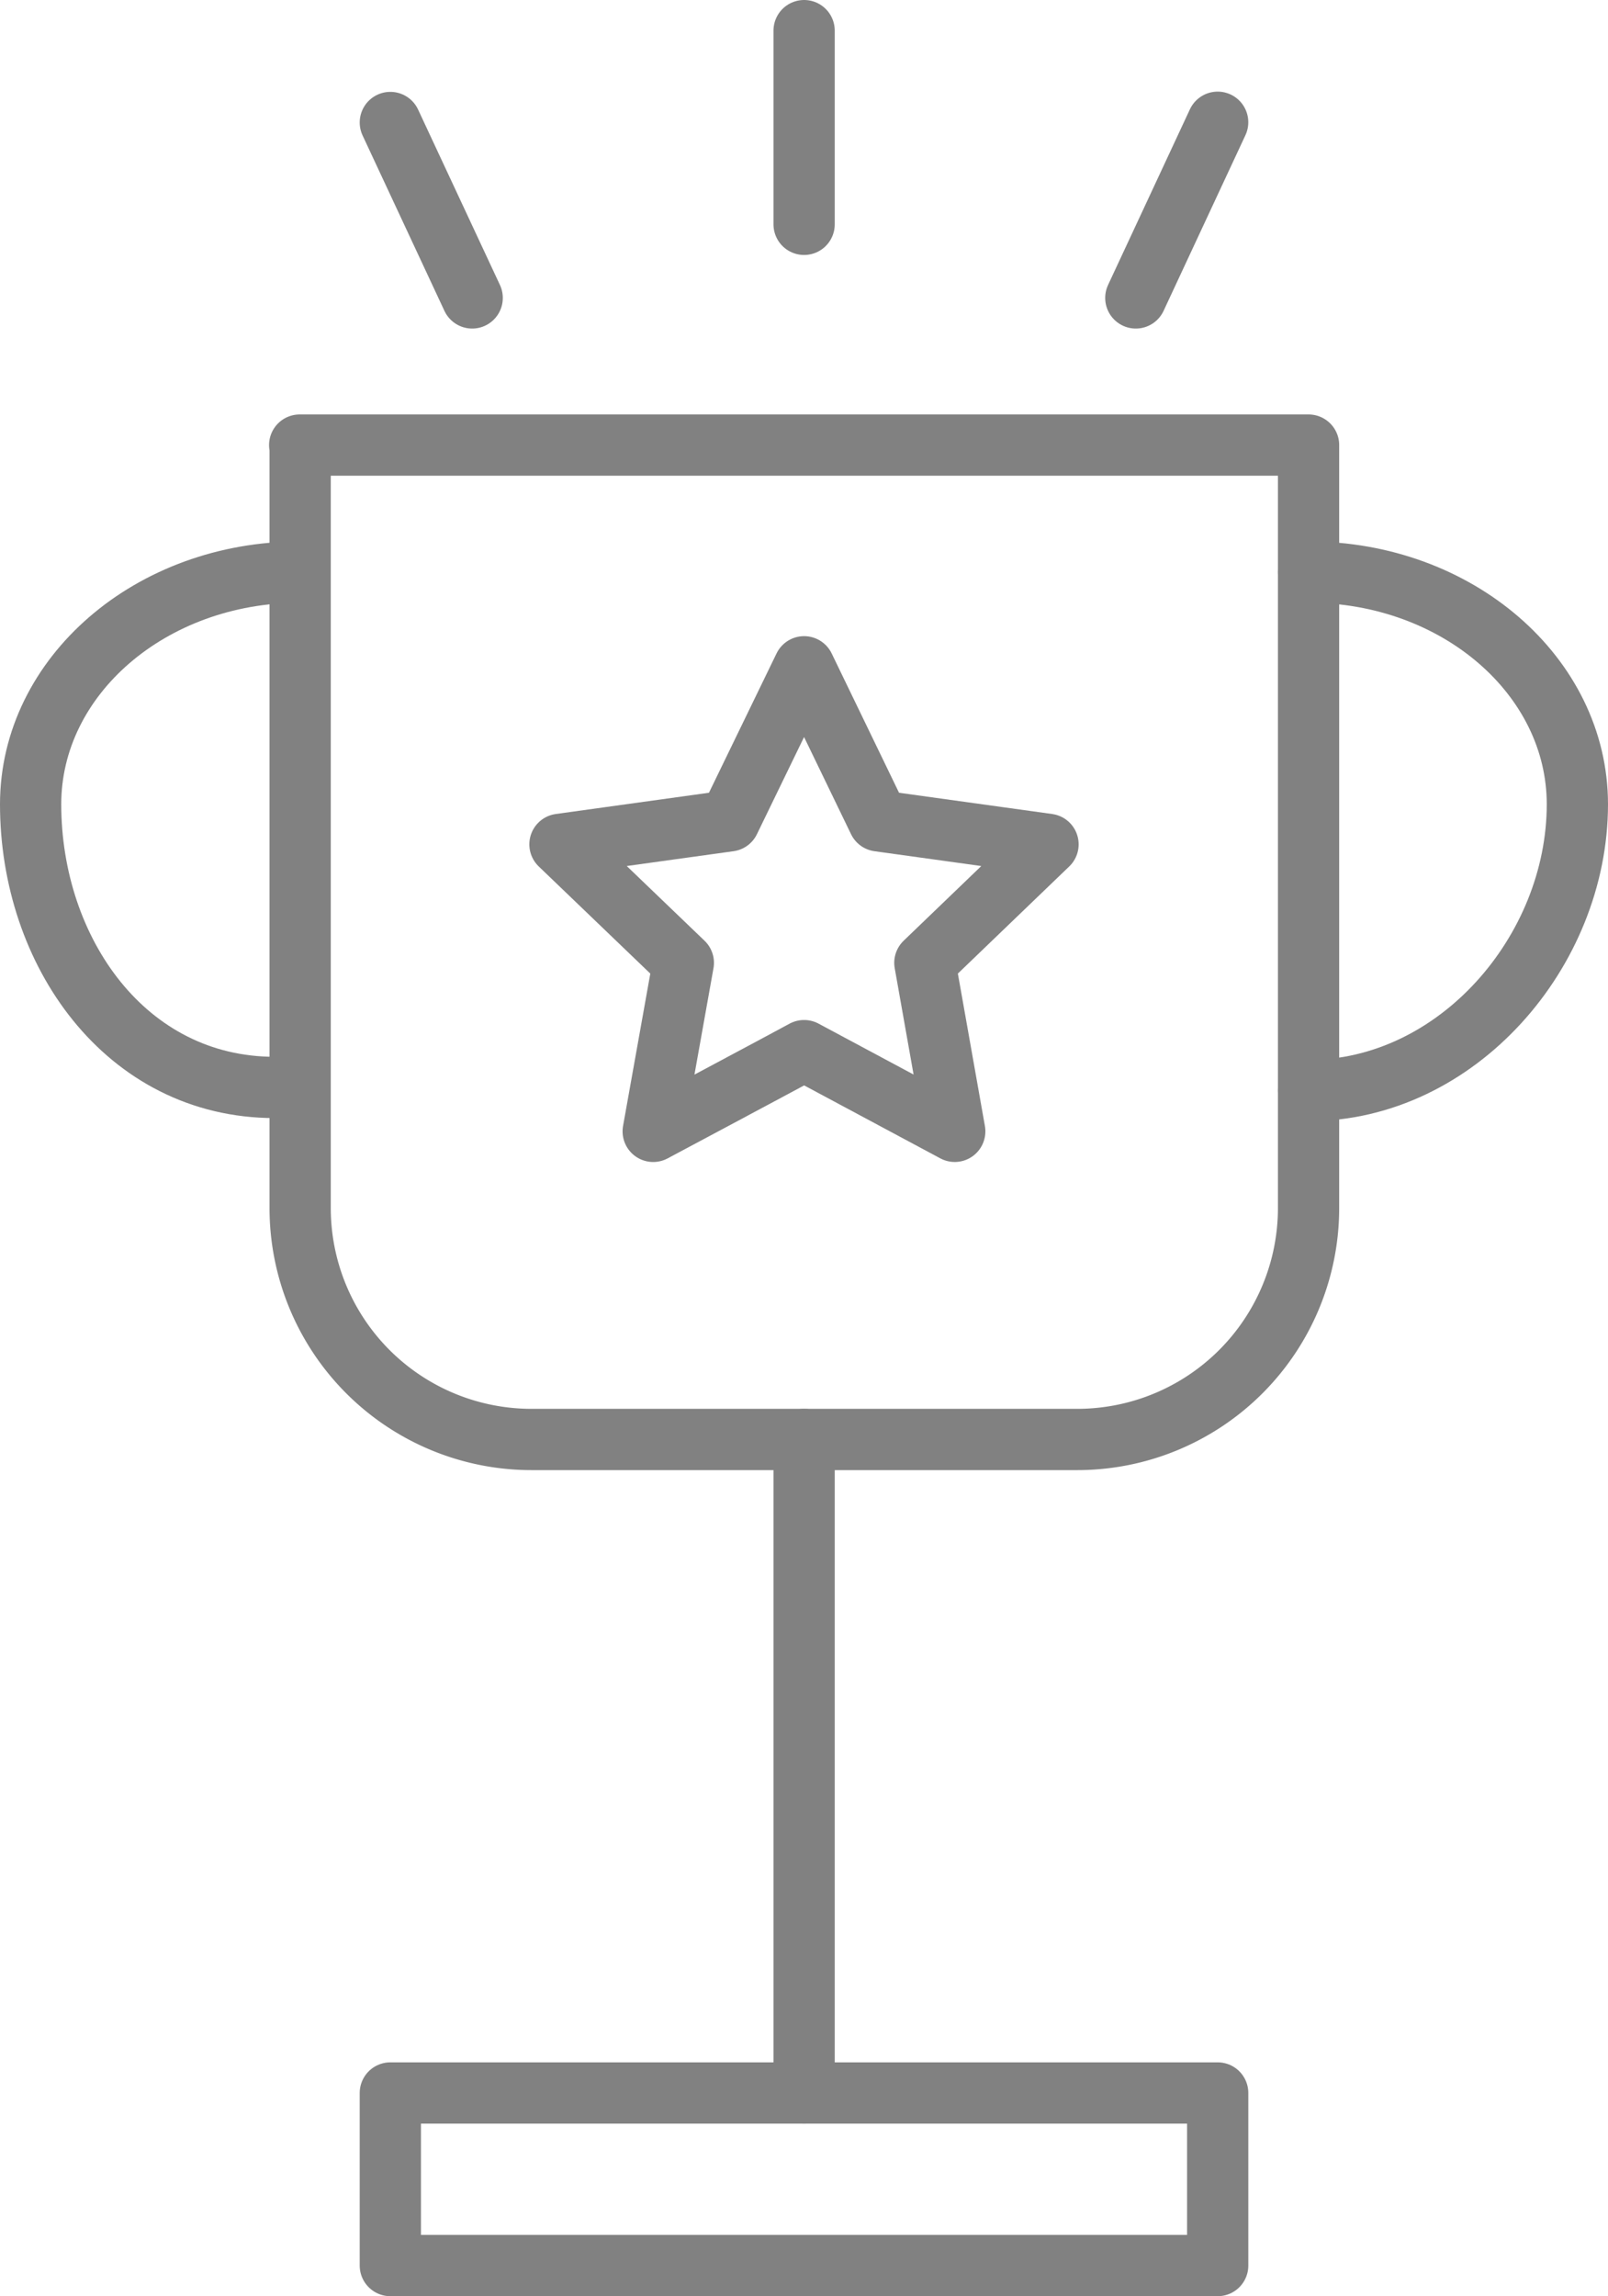
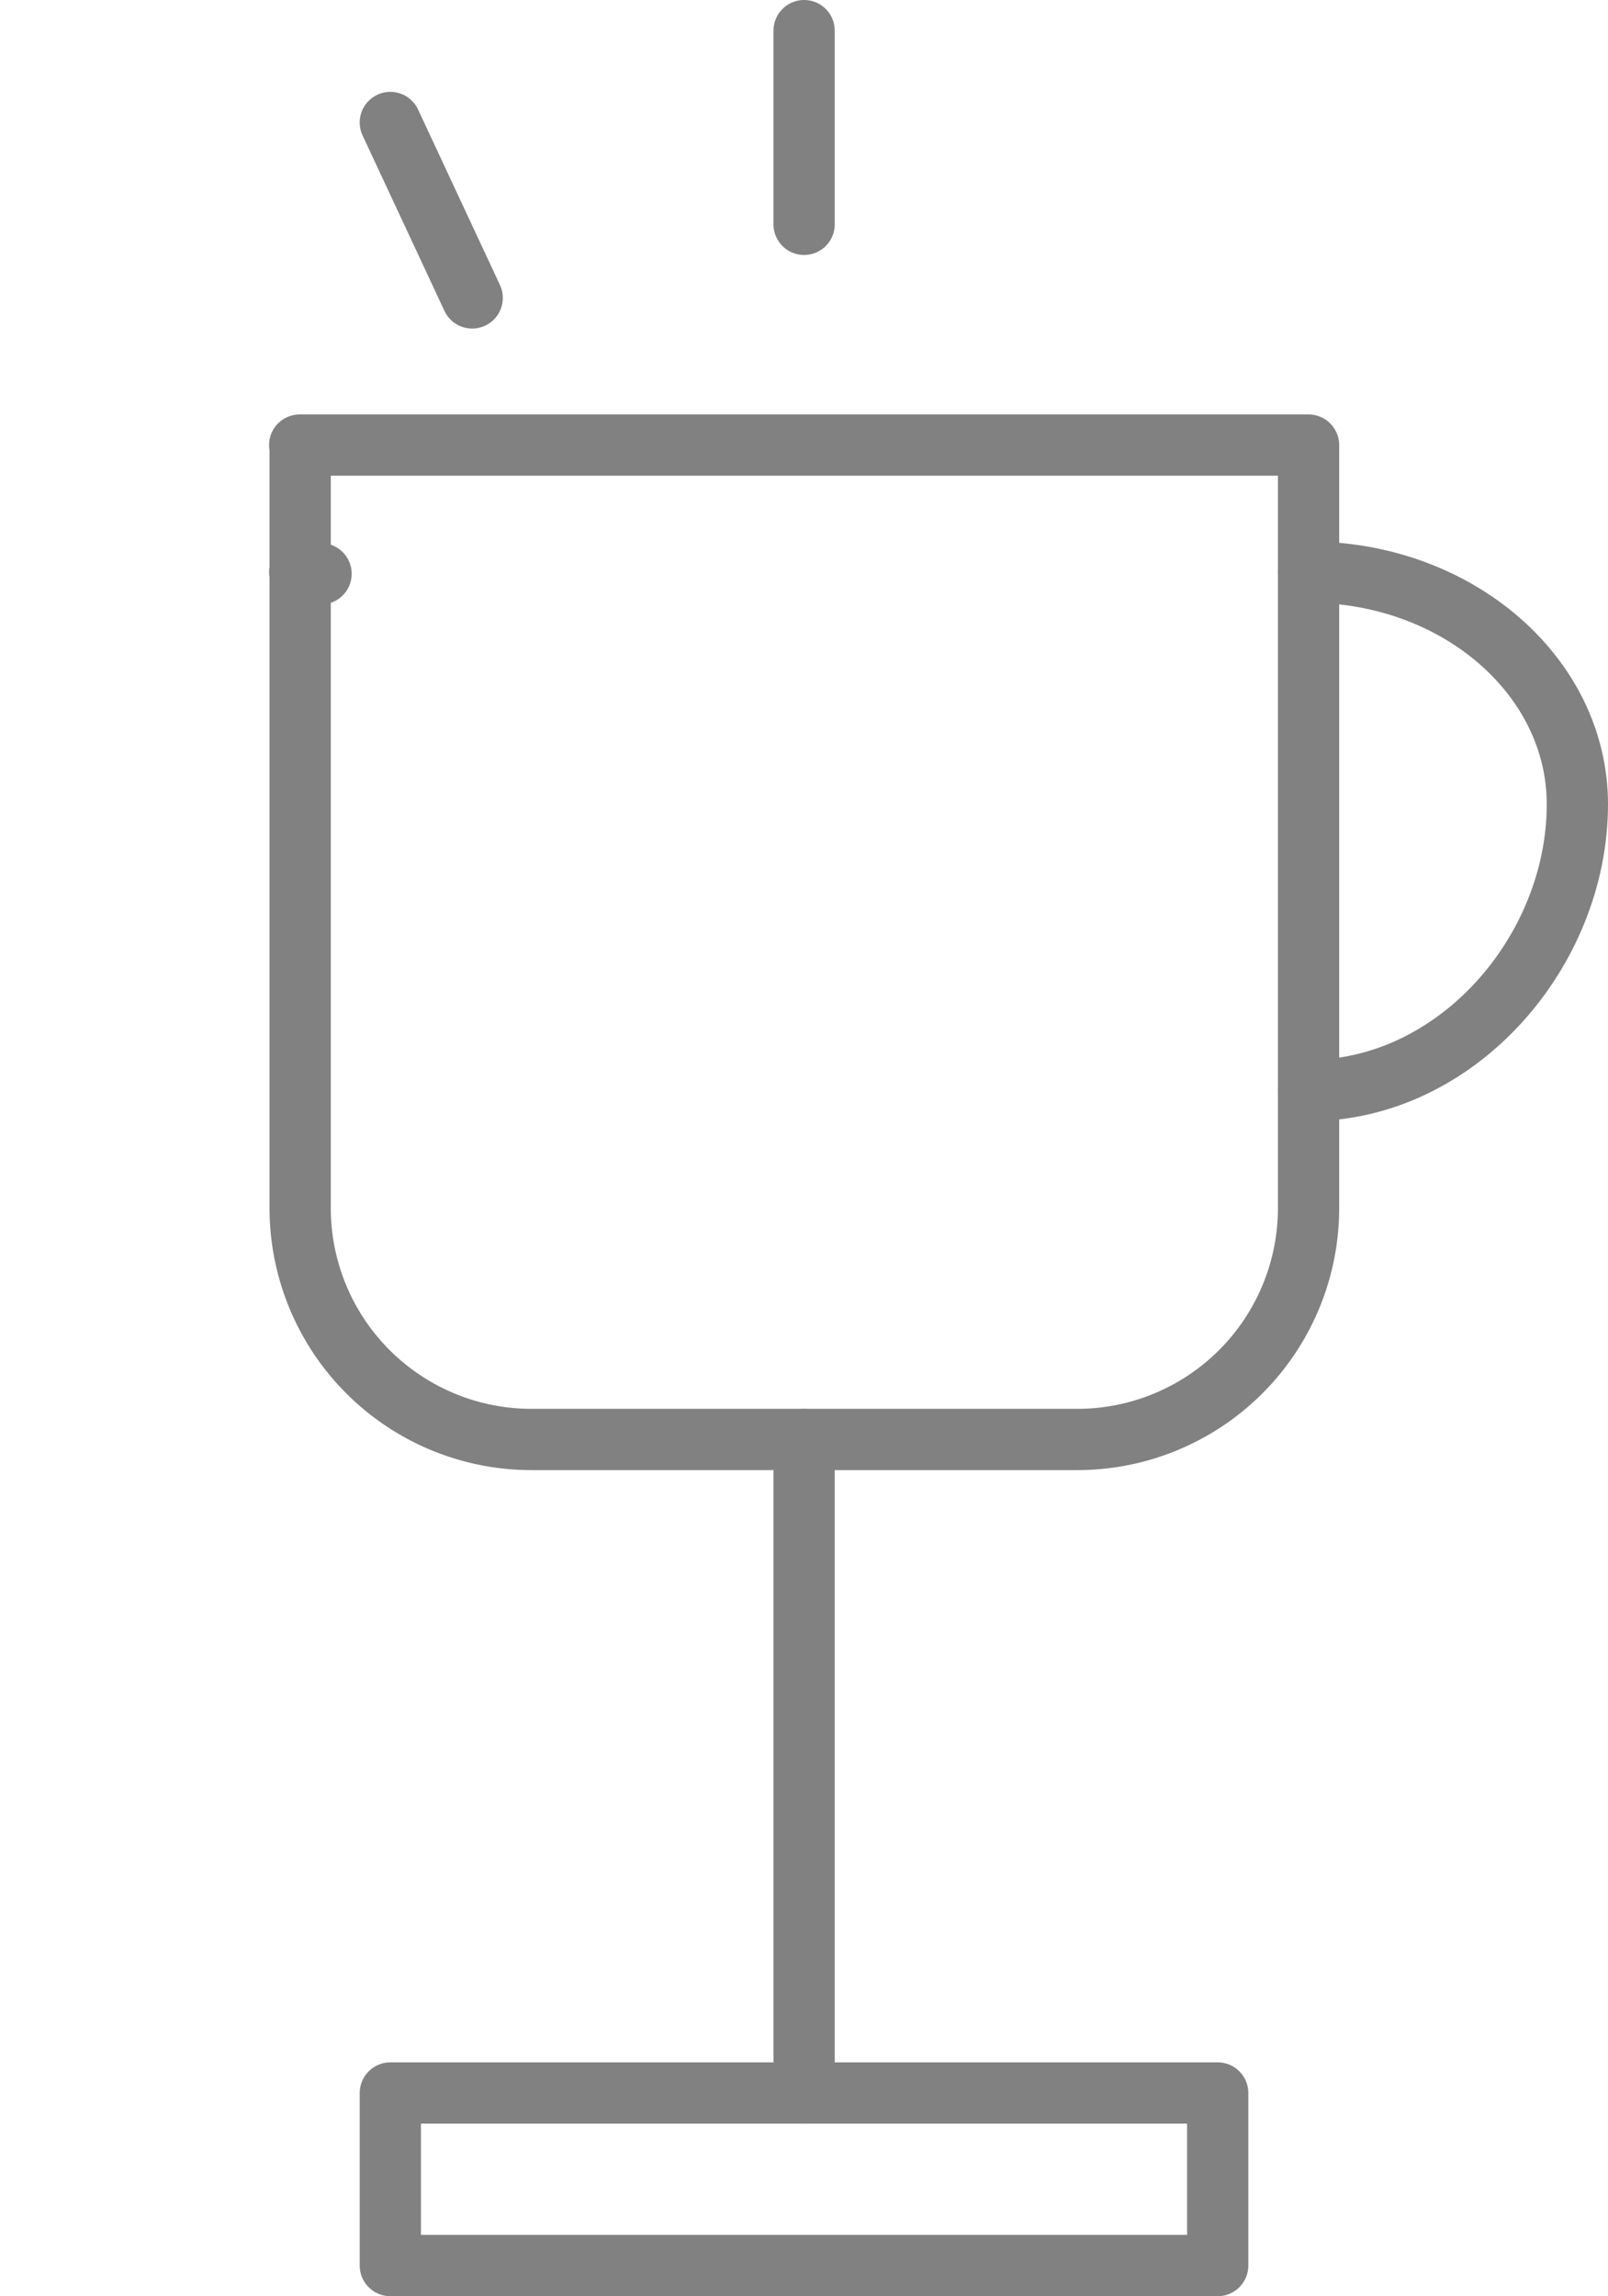
<svg xmlns="http://www.w3.org/2000/svg" width="65.637" height="93.685" viewBox="0 0 65.637 93.685">
  <defs>
    <style>.a{fill:none;stroke:#818181;stroke-linecap:round;stroke-linejoin:round;stroke-width:2.5px;}</style>
  </defs>
  <g transform="translate(1.25 1.25)">
-     <path class="a" d="M66.691,68.314l-2.305,1.23,1.23-6.876L60.58,57.834l6.915-.959,3.051-6.286,3.041,6.286,6.915.959-5.027,4.833,1.22,6.876-6.15-3.293-1.007.542Z" transform="translate(-38.973 -24.634)" />
    <line class="a" y1="7.903" transform="translate(31.573 0)" />
-     <line class="a" y1="7.167" x2="3.341" transform="translate(45.113 3.738)" />
    <line class="a" x1="3.341" y1="7.157" transform="translate(14.683 3.748)" />
    <path class="a" d="M49.61,41.25H90.791V72.378a9.443,9.443,0,0,1-9.443,9.443H59.072a9.443,9.443,0,0,1-9.443-9.443V41.25Z" transform="translate(-38.627 -24.34)" />
    <path class="a" d="M92.13,46.6c6.063,0,10.973,4.242,10.973,9.472,0,6-4.91,11.68-10.973,11.68h0" transform="translate(-39.966 -24.508)" />
-     <path class="a" d="M49.253,46.6c-6.073,0-10.983,4.242-10.983,9.472,0,6,3.874,11.554,9.966,11.554l.872.068" transform="translate(-38.27 -24.508)" />
+     <path class="a" d="M49.253,46.6l.872.068" transform="translate(-38.27 -24.508)" />
    <line class="a" y2="26.663" transform="translate(31.573 57.481)" />
    <rect class="a" width="33.772" height="7.041" transform="translate(14.683 84.144)" />
  </g>
</svg>